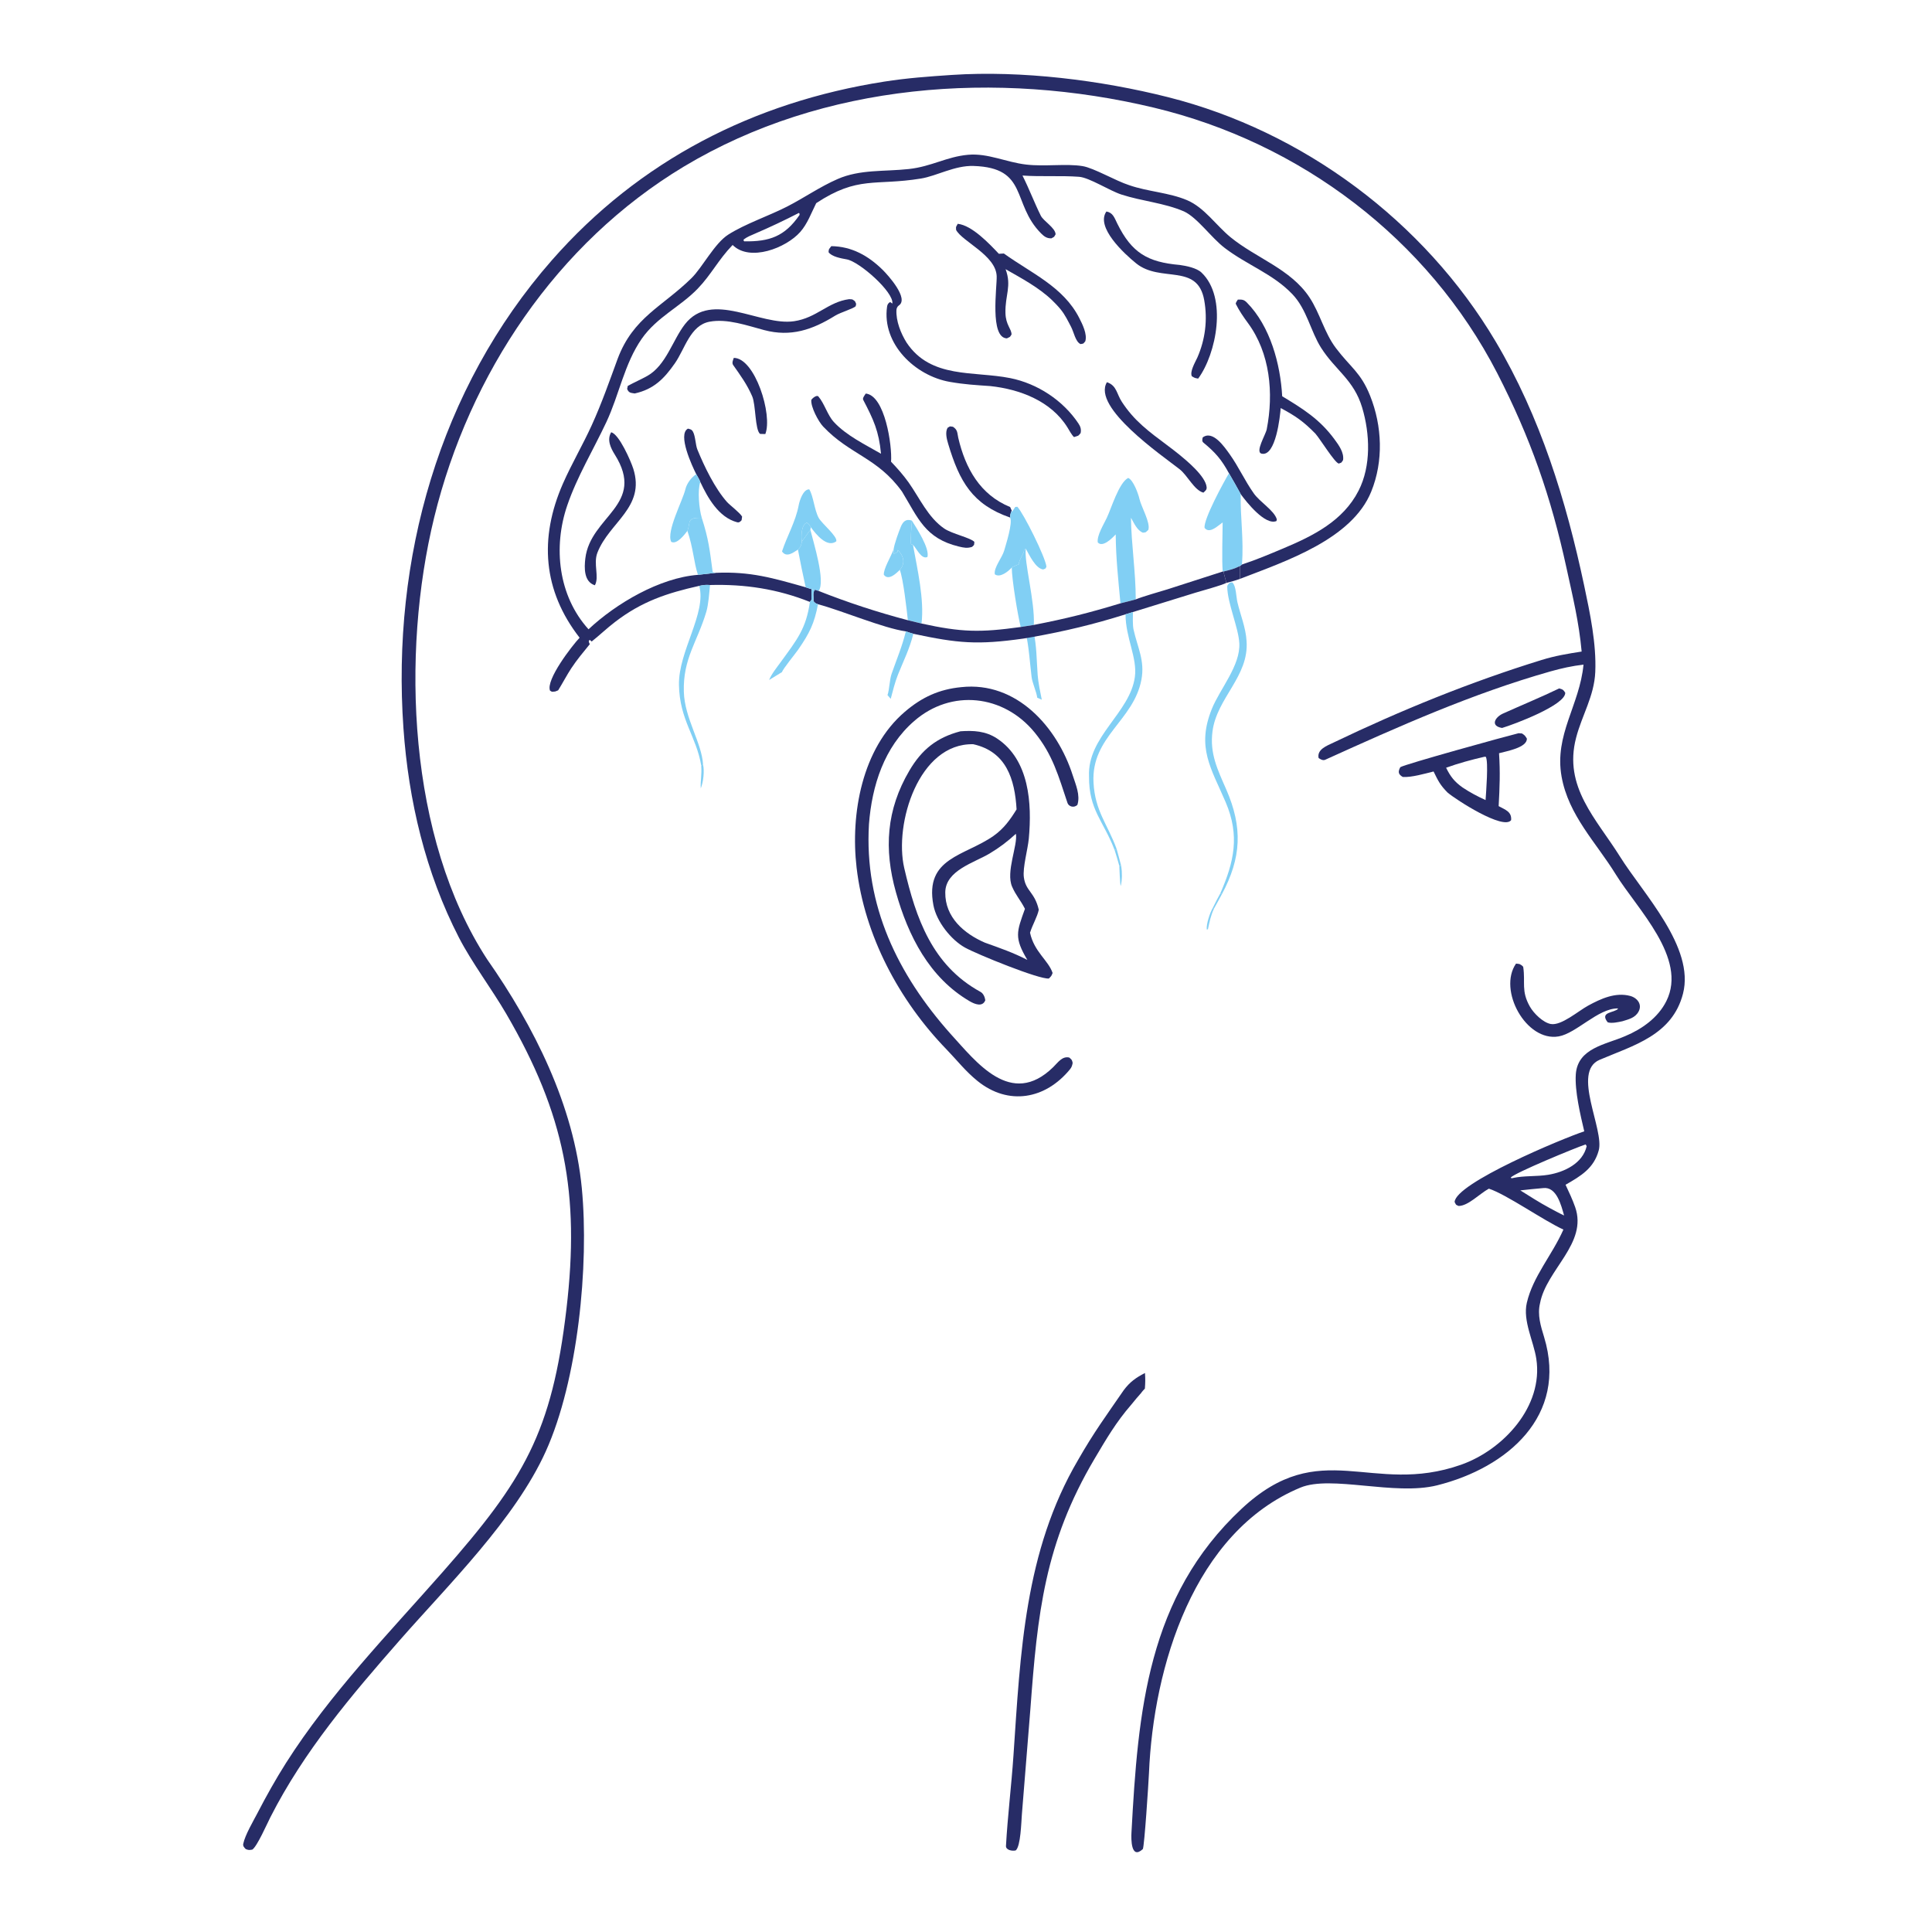
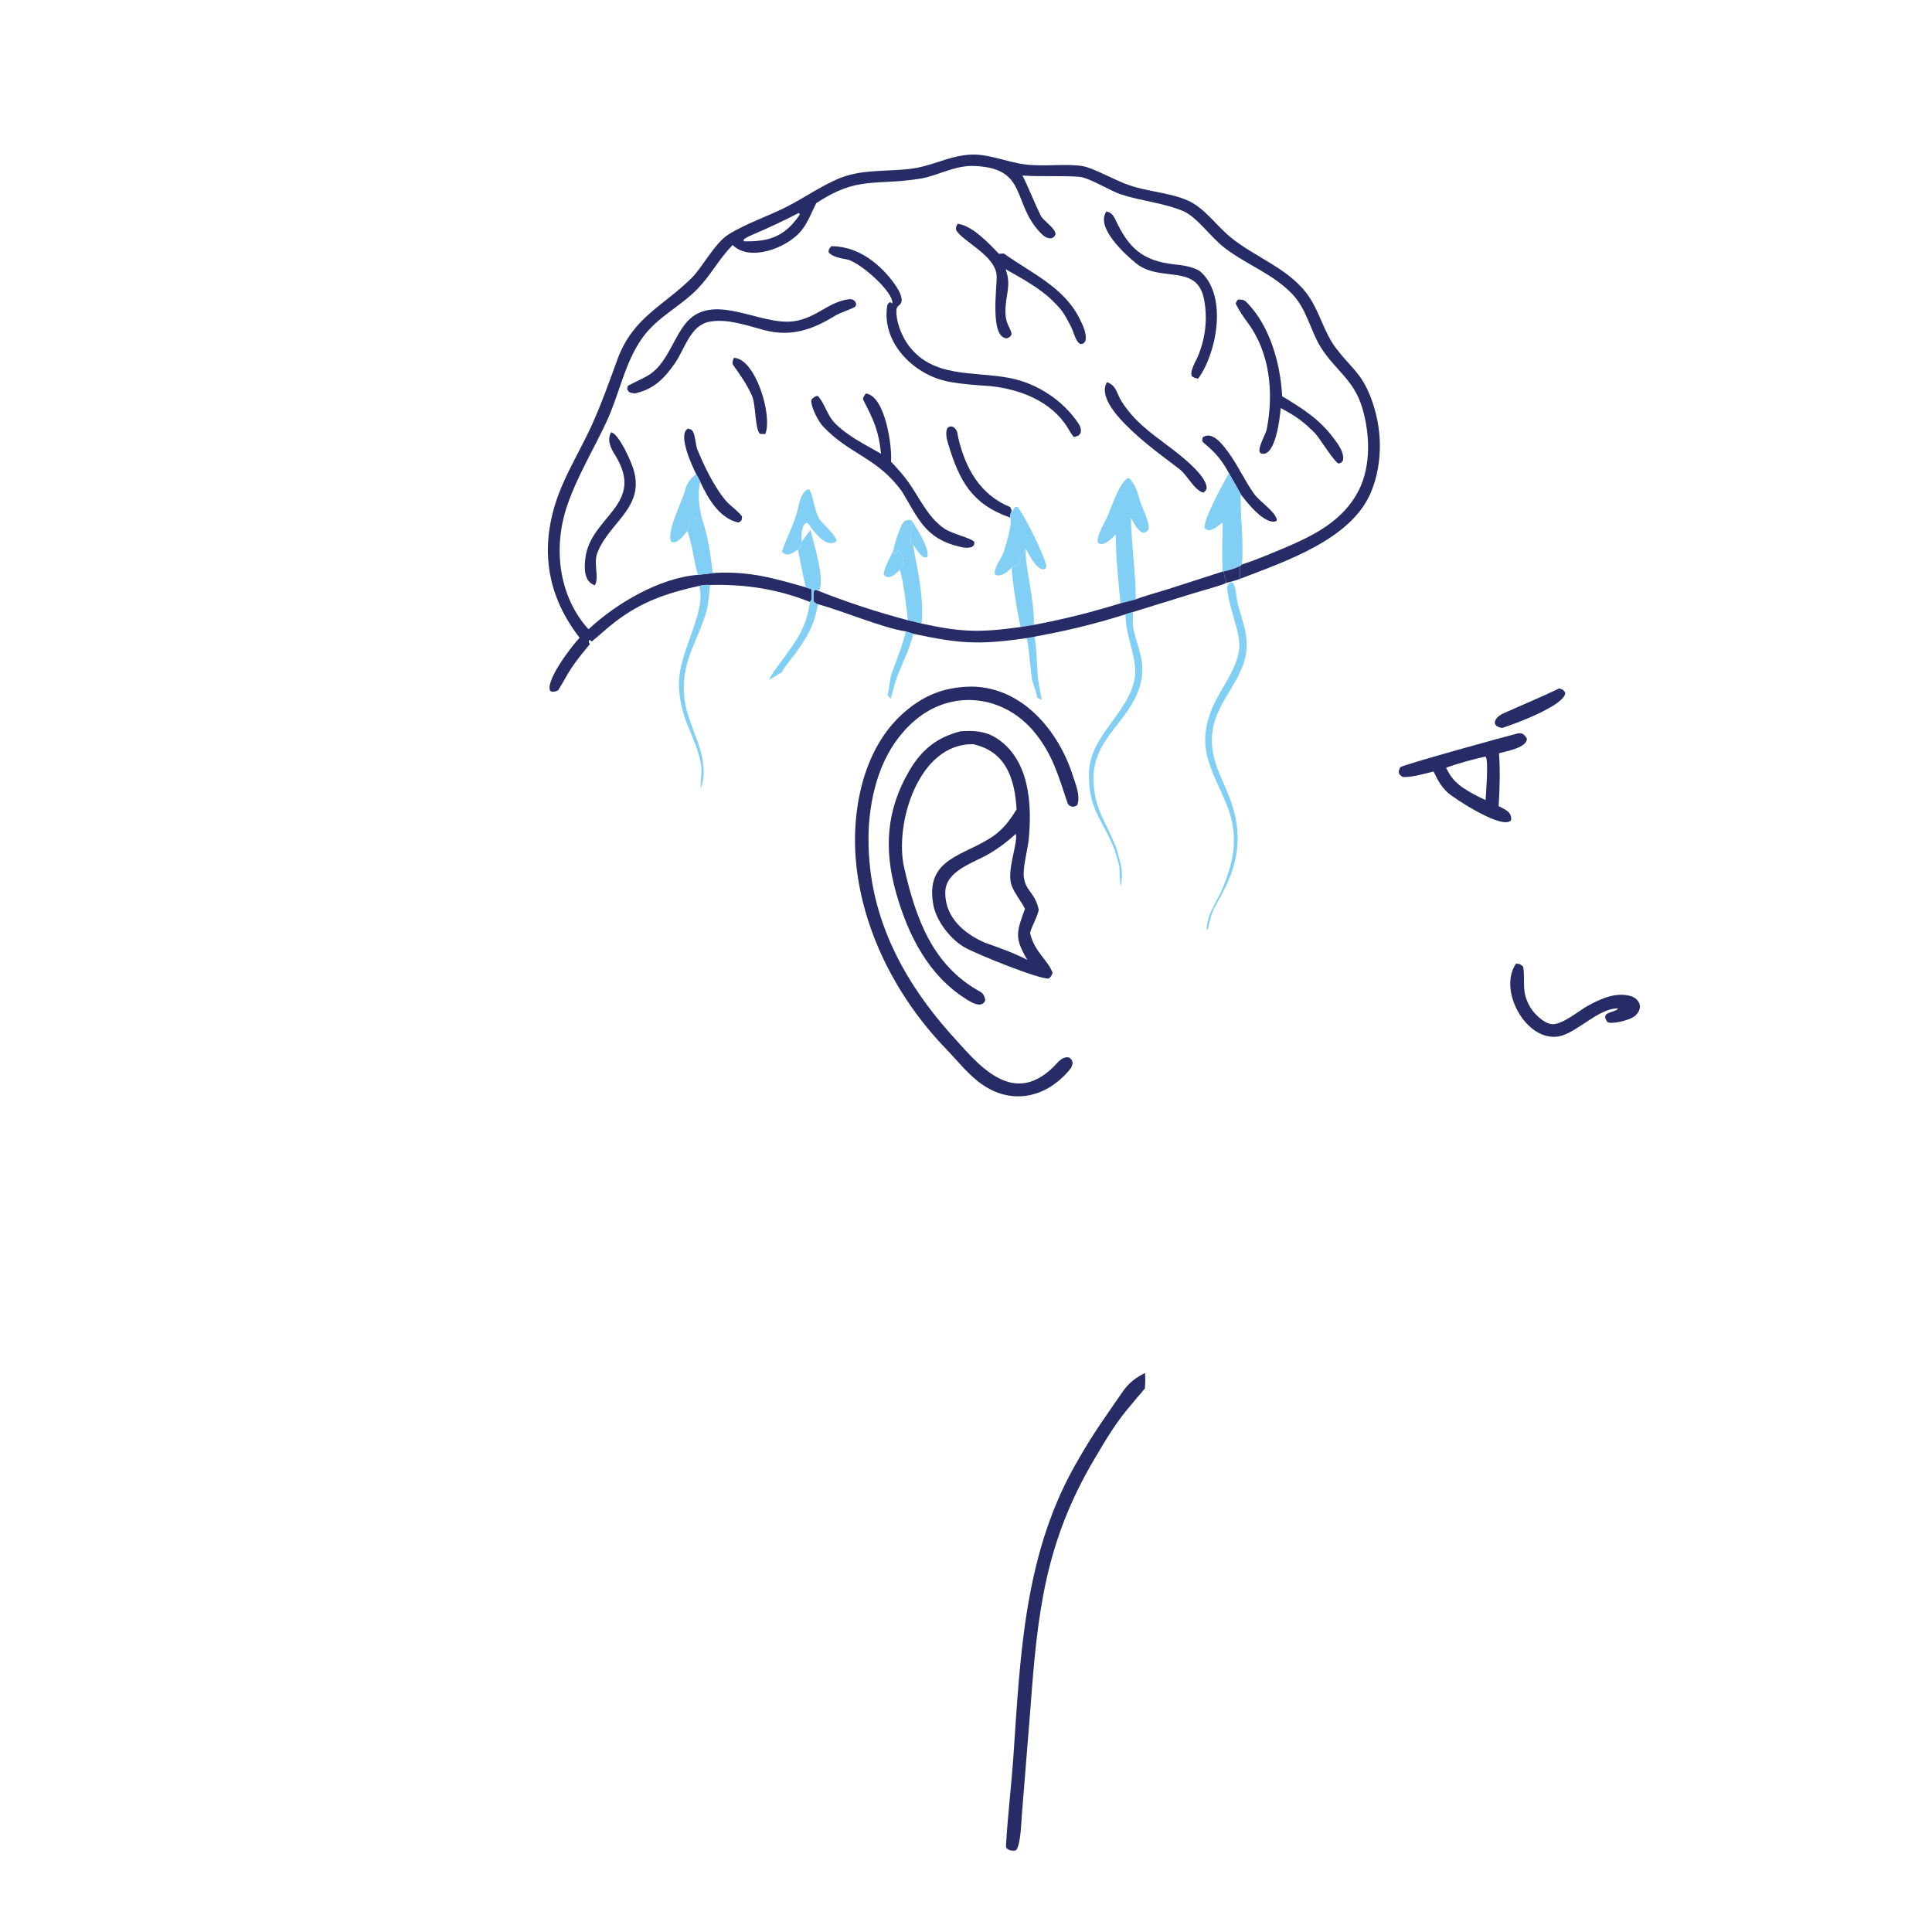
<svg xmlns="http://www.w3.org/2000/svg" width="100" height="100" viewBox="0 0 100 100" fill="none">
-   <path d="M77.492 19.306C73.902 12.352 67.307 7.386 59.724 5.572C51.629 3.635 42.635 4.278 35.393 8.624C28.821 12.578 24.289 19.35 22.473 26.785C20.752 33.835 21.114 43.357 25.211 49.649C27.64 53.119 29.705 57.217 30.115 61.504C30.497 65.502 29.914 71.444 28.246 75.13C26.66 78.637 23.217 82.016 20.693 84.895C18.187 87.753 15.733 90.642 13.995 94.06C13.831 94.379 13.303 95.587 13.056 95.737C12.887 95.759 12.882 95.771 12.719 95.708C12.648 95.631 12.565 95.558 12.59 95.437C12.685 94.975 13.119 94.245 13.322 93.853C13.781 92.967 14.275 92.084 14.804 91.25C17.072 87.68 20.119 84.542 22.905 81.377C27.118 76.591 28.568 74.153 29.319 67.752C30.019 61.785 29.239 57.683 26.198 52.466C25.448 51.181 24.419 49.819 23.756 48.532C22.026 45.176 21.146 41.445 20.882 37.692C20.266 28.945 22.726 20.126 28.564 13.47C33.093 8.307 39.01 5.284 45.764 4.225C46.971 4.036 48.064 3.96 49.278 3.878C52.884 3.641 56.981 4.151 60.461 5.03C67.464 6.798 73.718 11.456 77.408 17.666C79.728 21.572 81.062 25.902 81.999 30.322C82.299 31.736 82.634 33.332 82.571 34.782C82.517 36.036 81.878 37.024 81.578 38.189C80.912 40.734 82.634 42.391 83.847 44.332C85.053 46.264 87.731 49.025 87.112 51.431C86.559 53.585 84.546 54.109 82.795 54.856C81.334 55.479 83.058 58.483 82.747 59.555C82.495 60.471 81.83 60.867 81.033 61.323C81.21 61.7 81.392 62.086 81.53 62.479C82.189 64.361 80.037 65.713 79.711 67.461C79.566 68.062 79.75 68.64 79.925 69.215C81.159 73.281 78.02 75.969 74.391 76.879C72.177 77.434 68.905 76.336 67.31 76.998C61.781 79.291 59.7 86.285 59.471 91.771C59.442 92.376 59.235 95.543 59.153 95.708C58.534 96.278 58.547 95.177 58.564 94.865C58.904 88.573 59.388 82.647 64.264 78.095C68.366 74.264 70.981 77.453 75.632 75.812C77.814 75.038 79.895 72.79 79.519 70.332C79.383 69.429 78.811 68.364 79.028 67.433C79.348 66.059 80.333 64.974 80.922 63.642C79.897 63.177 77.982 61.826 77.064 61.525C76.576 61.791 75.988 62.424 75.494 62.42C75.322 62.336 75.392 62.397 75.291 62.218C75.328 61.242 80.871 58.931 82.001 58.557C81.799 57.706 81.506 56.472 81.563 55.608C81.659 54.236 83.126 54.066 84.129 53.625C84.987 53.265 85.825 52.675 86.253 51.811C87.356 49.587 84.737 47.051 83.632 45.258C82.612 43.603 81.188 42.205 80.828 40.202C80.438 38.031 81.762 36.506 81.962 34.401C81.371 34.469 80.821 34.591 80.255 34.751C76.211 35.896 72.405 37.598 68.592 39.325C68.474 39.379 68.345 39.301 68.251 39.235C68.155 38.784 68.693 38.594 69.026 38.434C72.505 36.765 76.103 35.3 79.791 34.161C80.504 33.941 81.138 33.838 81.866 33.724C81.724 32.178 81.407 30.897 81.083 29.405C80.277 25.703 79.218 22.668 77.492 19.306ZM82.072 59.235C81.597 59.387 78.375 60.718 78.198 60.949L78.237 60.99L78.304 60.975C78.897 60.842 79.531 60.907 80.141 60.806C80.964 60.67 81.923 60.219 82.126 59.325C82.108 59.295 82.09 59.265 82.072 59.235ZM79.875 61.495C79.484 61.533 79.08 61.566 78.691 61.614C79.183 61.921 79.681 62.243 80.192 62.517C80.423 62.639 80.727 62.809 80.957 62.913C80.806 62.382 80.57 61.41 79.875 61.495Z" fill="#272C66" />
  <path d="M49.203 53.515C50.515 54.945 52.324 57.378 54.513 55.236C54.764 54.991 54.98 54.651 55.347 54.739C55.472 54.853 55.485 54.847 55.521 55.016C55.495 55.151 55.473 55.236 55.384 55.345C54.111 56.901 52.197 57.246 50.595 55.951C49.969 55.444 49.542 54.886 48.994 54.319C46.538 51.787 44.748 48.433 44.337 44.907C44.013 42.128 44.616 38.735 46.837 36.84C47.721 36.084 48.609 35.677 49.759 35.566C52.619 35.257 54.727 37.633 55.526 40.136C55.679 40.614 55.925 41.153 55.767 41.657C55.587 41.84 55.314 41.742 55.254 41.563C54.79 40.183 54.493 39.057 53.544 37.902C51.943 35.952 49.239 35.648 47.32 37.319C45.764 38.666 45.131 40.661 44.977 42.662C44.727 46.871 46.467 50.44 49.203 53.515Z" fill="#272C66" />
  <path d="M77.747 37.679C77.119 37.575 77.383 37.12 77.796 36.933C78.768 36.495 79.742 36.096 80.705 35.632C80.913 35.69 80.927 35.718 81.017 35.859C81.026 36.495 78.384 37.489 77.747 37.679Z" fill="#272C66" />
  <path d="M50.376 38.521C47.553 38.456 46.27 42.637 46.804 44.934C47.408 47.531 48.248 49.968 50.75 51.339C50.902 51.422 50.977 51.614 50.999 51.773C50.855 52.14 50.451 51.975 50.194 51.826C48.1 50.604 47.006 48.435 46.373 46.182C45.744 43.942 45.878 41.914 47.068 39.889C47.71 38.795 48.49 38.171 49.715 37.851C50.382 37.804 51.015 37.833 51.606 38.224C53.282 39.333 53.418 41.595 53.251 43.404C53.2 43.961 52.926 44.906 52.995 45.412C53.093 46.133 53.555 46.166 53.767 47.089C53.689 47.466 53.445 47.854 53.314 48.277C53.527 49.272 54.268 49.711 54.482 50.361C54.423 50.525 54.409 50.525 54.291 50.647C53.8 50.707 50.57 49.392 49.95 49.048C49.227 48.647 48.475 47.704 48.313 46.853C47.843 44.384 49.94 44.312 51.428 43.264C51.961 42.888 52.291 42.422 52.618 41.893C52.526 40.329 52.087 38.903 50.376 38.521ZM52.583 43.157C52.127 43.574 51.736 43.868 51.225 44.176C50.429 44.654 48.94 45.049 48.927 46.188C48.911 47.487 49.908 48.326 50.973 48.79C51.753 49.07 52.438 49.304 53.176 49.685C52.487 48.528 52.621 48.238 53.051 47.042L53.028 46.997C52.809 46.576 52.592 46.36 52.388 45.899C52.049 45.133 52.687 43.751 52.583 43.157Z" fill="#272C66" />
  <path d="M74.202 39.932C73.742 40.046 73.063 40.243 72.61 40.217C72.371 40.078 72.351 39.952 72.479 39.71C72.692 39.562 78.042 38.084 78.602 37.951L78.778 37.964C78.938 38.07 78.93 38.073 79.03 38.227C79.052 38.697 77.975 38.881 77.59 38.987C77.655 39.958 77.623 40.757 77.57 41.725C77.912 41.915 78.254 42.009 78.215 42.451C77.82 42.979 75.373 41.403 74.924 41.021C74.544 40.635 74.441 40.423 74.202 39.932ZM76.837 39.169C76.184 39.318 75.48 39.508 74.85 39.738C75.075 40.196 75.287 40.468 75.712 40.766C76.109 41.029 76.459 41.212 76.893 41.412C76.918 41.023 77.05 39.42 76.905 39.172L76.837 39.169Z" fill="#272C66" />
  <path d="M83.974 52.86C83.758 52.905 83.42 52.983 83.214 52.914C82.775 52.358 83.563 52.436 83.75 52.212L83.73 52.195C82.714 52.195 81.588 53.486 80.676 53.644C78.992 53.936 77.519 51.245 78.469 49.876C78.455 49.875 78.612 49.888 78.595 49.892C78.654 49.877 78.835 50.003 78.843 50.057C78.961 50.862 78.724 51.284 79.186 52.1C79.391 52.462 79.873 52.929 80.267 53.002C80.813 53.103 81.709 52.315 82.204 52.05C82.86 51.693 83.614 51.346 84.377 51.549C84.745 51.647 85.017 51.99 84.809 52.365C84.628 52.691 84.299 52.757 83.974 52.86Z" fill="#272C66" />
  <path d="M58.165 71.954C58.487 71.524 58.798 71.306 59.264 71.067C59.285 71.398 59.283 71.544 59.259 71.873C59.212 71.925 59.1 72.039 59.072 72.093C58.89 72.3 58.724 72.49 58.553 72.707C57.772 73.604 57.258 74.487 56.661 75.494C54.066 79.871 53.697 83.537 53.332 88.465L52.893 93.907C52.859 94.321 52.833 95.558 52.575 95.777C52.392 95.822 52.056 95.762 52.069 95.541C52.156 93.998 52.351 92.415 52.456 90.874C52.818 85.559 53.026 80.29 55.804 75.562C56.618 74.138 57.247 73.288 58.165 71.954Z" fill="#272C66" />
  <path d="M53.091 32.733C53.227 32.715 53.361 32.7 53.495 32.675C53.664 33.482 53.65 34.122 53.709 34.93C53.738 35.322 53.842 35.823 53.922 36.216L53.687 36.114C53.657 35.831 53.43 35.346 53.394 35.036C53.299 34.24 53.262 33.525 53.091 32.733Z" fill="#81CFF4" />
  <path d="M64.285 29.218C65.034 28.972 65.697 28.69 66.421 28.386C67.969 27.735 69.52 26.966 70.321 25.395C70.975 24.113 70.911 22.454 70.507 21.102C70.076 19.656 69.123 19.17 68.382 18.006C67.832 17.142 67.649 16.019 66.891 15.225C65.887 14.173 64.56 13.725 63.396 12.838C62.687 12.298 61.983 11.271 61.285 10.944C60.254 10.499 59.117 10.418 58.04 10.068C57.429 9.869 56.383 9.191 55.853 9.151C54.926 9.082 53.882 9.153 52.923 9.086C53.272 9.777 53.532 10.481 53.872 11.165C54.01 11.443 54.624 11.792 54.638 12.127C54.534 12.3 54.602 12.231 54.421 12.336C54.192 12.344 54.052 12.247 53.888 12.083C52.344 10.53 53.249 8.681 50.388 8.59C49.416 8.559 48.489 9.107 47.67 9.241C45.283 9.63 44.422 9.083 42.247 10.515C41.994 11.018 41.795 11.583 41.421 12.006C40.689 12.835 38.811 13.568 37.92 12.68C37.183 13.443 36.809 14.221 36.111 14.944C35.202 15.887 34 16.408 33.217 17.533C32.316 18.828 32.051 20.429 31.385 21.848C30.711 23.286 29.877 24.652 29.361 26.159C28.621 28.319 28.895 30.842 30.462 32.572C31.898 31.226 34.149 29.907 36.127 29.754L37.048 29.65C38.843 29.571 40.005 29.918 41.702 30.398C41.787 30.425 41.924 30.475 42.006 30.494L42.001 31.047L41.92 31.155C40.237 30.484 38.551 30.23 36.75 30.28C36.501 30.264 36.439 30.278 36.191 30.324C34.526 30.698 33.221 31.127 31.832 32.195C31.409 32.519 31.03 32.882 30.626 33.204L30.531 33.123L30.474 33.164C30.493 33.274 30.477 33.251 30.528 33.342C30.201 33.743 29.856 34.154 29.568 34.592C29.347 34.928 29.112 35.374 28.894 35.725C28.886 35.738 28.738 35.792 28.735 35.792C28.55 35.802 28.611 35.836 28.47 35.748C28.24 35.191 29.611 33.419 30 33.008C28.103 30.573 27.897 27.853 29.139 25.028C29.59 24.003 30.164 23.03 30.63 22.006C31.145 20.873 31.542 19.738 31.969 18.572C32.774 16.422 34.289 15.875 35.79 14.398C36.359 13.838 36.984 12.595 37.697 12.142C38.58 11.581 39.797 11.175 40.744 10.69C41.641 10.23 42.433 9.669 43.357 9.266C44.519 8.758 45.766 8.888 47.038 8.749C48.226 8.619 48.993 8.11 50.115 8.011C51.14 7.921 52.064 8.397 53.126 8.519C54.091 8.63 55.18 8.459 56.034 8.598C56.615 8.692 57.745 9.361 58.45 9.586C59.413 9.922 60.507 9.964 61.444 10.362C62.34 10.743 62.944 11.666 63.693 12.279C65.021 13.365 66.8 13.918 67.777 15.391C68.323 16.214 68.545 17.225 69.15 18.021C69.898 19.012 70.431 19.271 70.915 20.48C71.544 22.052 71.616 23.868 70.974 25.447C69.973 27.914 66.555 29.044 64.186 29.961L64.182 29.297L64.285 29.218ZM41.349 11.022C40.602 11.407 39.853 11.76 39.081 12.092C38.875 12.181 38.67 12.26 38.492 12.396L38.491 12.464L38.527 12.492C39.824 12.51 40.615 12.245 41.386 11.124C41.375 11.033 41.396 11.062 41.349 11.022Z" fill="#272C66" />
  <path d="M62.017 19.596C61.838 19.564 61.848 19.568 61.691 19.477C61.575 19.242 61.846 18.78 61.974 18.508C62.381 17.581 62.514 16.557 62.33 15.536C61.982 13.598 60.076 14.654 58.809 13.633C58.194 13.137 56.694 11.756 57.268 10.947C57.607 11.007 57.68 11.267 57.833 11.577C58.579 13.088 59.399 13.569 61.062 13.714C61.4 13.76 61.939 13.869 62.189 14.107C63.546 15.396 62.959 18.317 62.017 19.596Z" fill="#272C66" />
  <path d="M52.049 13.933C52.375 14.814 52.019 15.275 52.042 16.2C52.058 16.831 52.356 17.012 52.357 17.313C52.246 17.483 52.316 17.41 52.116 17.514C51.218 17.483 51.608 14.859 51.588 14.295C51.55 13.215 49.806 12.503 49.488 11.902C49.48 11.692 49.465 11.796 49.572 11.584C50.318 11.666 51.21 12.62 51.7 13.136C51.796 13.134 51.865 13.129 51.96 13.121C53.378 14.141 55.029 14.837 55.855 16.446C56.025 16.778 56.287 17.297 56.174 17.666C56.041 17.815 56.12 17.771 55.929 17.81C55.661 17.687 55.586 17.19 55.43 16.9C55.265 16.59 55.129 16.297 54.903 16.019C54.762 15.844 54.619 15.7 54.461 15.544C53.774 14.881 52.875 14.406 52.049 13.933Z" fill="#272C66" />
  <path d="M55.591 22.623C55.474 22.521 55.341 22.269 55.251 22.123C54.404 20.759 52.789 20.146 51.255 19.983C50.491 19.93 49.928 19.9 49.161 19.766C47.364 19.452 45.642 17.799 45.914 15.874C45.93 15.761 45.974 15.689 46.074 15.633L46.187 15.713C46.281 15.131 44.485 13.541 43.827 13.425C43.526 13.372 43.046 13.284 42.886 13.052C42.901 12.861 42.898 12.919 43.029 12.741C44.086 12.755 44.94 13.234 45.685 13.966C45.96 14.236 47.064 15.457 46.522 15.812C46.453 15.857 46.405 15.958 46.4 16.037C46.369 16.613 46.625 17.254 46.928 17.738C48.184 19.616 50.392 19.193 52.289 19.571C53.692 19.851 55.024 20.721 55.823 21.924C55.928 22.082 55.973 22.231 55.932 22.417C55.788 22.593 55.836 22.538 55.591 22.623Z" fill="#272C66" />
  <path d="M32.853 20.366C32.644 20.332 32.543 20.339 32.461 20.13C32.472 20.078 32.483 20.026 32.494 19.974C32.799 19.806 33.22 19.619 33.512 19.453C34.479 18.904 34.815 17.601 35.452 16.783C36.837 15.006 39.331 16.886 41.102 16.626C42.278 16.453 42.853 15.63 43.953 15.484C44.171 15.505 44.076 15.468 44.251 15.59C44.328 15.766 44.325 15.682 44.29 15.848C44.189 15.971 43.52 16.161 43.228 16.339C42.049 17.071 40.933 17.452 39.552 17.085C38.665 16.851 37.644 16.479 36.723 16.652C35.726 16.84 35.452 18.058 34.933 18.802C34.375 19.602 33.84 20.148 32.853 20.366Z" fill="#272C66" />
  <path d="M66.288 21.12C66.26 21.527 66.038 23.651 65.301 23.481C64.951 23.4 65.51 22.506 65.566 22.219C65.93 20.355 65.746 18.275 64.585 16.709C64.369 16.418 64.128 16.062 63.969 15.739C63.94 15.682 64.038 15.562 64.071 15.507C64.277 15.504 64.378 15.498 64.534 15.656C65.755 16.892 66.274 18.853 66.366 20.51C67.443 21.162 68.302 21.692 69.071 22.736C69.299 23.045 69.575 23.426 69.517 23.816C69.402 23.979 69.475 23.924 69.294 23.995C69.082 23.946 68.352 22.755 68.088 22.448C67.472 21.818 67.064 21.534 66.288 21.12Z" fill="#272C66" />
  <path d="M39.613 22.466L39.342 22.459C39.074 22.25 39.124 20.954 38.934 20.514C38.667 19.897 38.334 19.443 37.949 18.895C37.87 18.782 37.943 18.64 37.98 18.524C39.078 18.524 40.004 21.478 39.613 22.466Z" fill="#272C66" />
  <path d="M62.288 25.499C61.807 25.371 61.475 24.615 61.054 24.285C60.155 23.581 56.509 21.083 57.294 19.783C57.809 19.955 57.791 20.384 58.073 20.809C58.229 21.045 58.371 21.235 58.556 21.45C59.269 22.278 60.2 22.848 61.041 23.531C61.424 23.845 62.401 24.649 62.455 25.214C62.468 25.361 62.383 25.406 62.288 25.499Z" fill="#272C66" />
  <path d="M45.601 23.485C45.489 22.31 45.215 21.723 44.679 20.695C44.632 20.605 44.761 20.45 44.812 20.37C45.806 20.473 46.184 23.067 46.121 23.899C46.428 24.216 46.762 24.595 47.029 24.971C47.602 25.781 48.033 26.782 48.875 27.358C49.275 27.632 50.243 27.835 50.433 28.048C50.41 28.251 50.452 28.17 50.315 28.306C50.062 28.389 49.885 28.349 49.631 28.289C47.878 27.867 47.521 26.813 46.688 25.444C45.418 23.679 43.996 23.547 42.605 22.077C42.361 21.819 41.955 21.057 41.994 20.698C42.062 20.594 42.282 20.428 42.361 20.523C42.673 20.887 42.83 21.482 43.154 21.836C43.799 22.54 44.776 23.008 45.601 23.485Z" fill="#272C66" />
  <path d="M52.28 26.787C50.33 26.11 49.663 24.926 49.079 22.979C49.005 22.732 48.911 22.378 49.046 22.144C49.213 22.046 49.124 22.067 49.324 22.089C49.579 22.252 49.544 22.42 49.6 22.663C49.966 24.235 50.729 25.61 52.285 26.244C52.285 26.244 52.357 26.409 52.367 26.43C52.302 26.596 52.29 26.604 52.28 26.787Z" fill="#272C66" />
  <path d="M36.038 24.545C35.835 24.142 35.054 22.48 35.608 22.186C35.719 22.216 35.798 22.219 35.867 22.343C35.995 22.573 36.002 23.036 36.094 23.262C36.452 24.141 36.998 25.27 37.627 25.981C37.772 26.144 38.281 26.522 38.411 26.738C38.402 26.8 38.394 26.863 38.385 26.926C38.321 26.995 38.264 27.062 38.15 27.031C37.191 26.776 36.625 25.751 36.247 24.945C36.197 24.814 36.108 24.67 36.038 24.545Z" fill="#272C66" />
  <path d="M30.791 30.294C30.216 30.115 30.239 29.385 30.296 28.909C30.557 26.695 33.463 26.139 31.819 23.525C31.613 23.197 31.402 22.764 31.634 22.375C32.039 22.461 32.653 23.86 32.78 24.264C33.412 26.266 31.539 27.019 30.921 28.609C30.699 29.18 31.031 29.863 30.791 30.294Z" fill="#272C66" />
  <path d="M63.612 24.498C63.232 23.799 62.912 23.421 62.291 22.913C62.2 22.839 62.232 22.734 62.253 22.641C62.775 22.25 63.372 23.126 63.647 23.509C64.102 24.146 64.435 24.887 64.888 25.526C65.204 25.988 65.962 26.422 66.089 26.887L66.067 26.97C65.486 27.207 64.525 25.998 64.22 25.577C64.031 25.219 63.813 24.851 63.612 24.498Z" fill="#272C66" />
  <path d="M63.611 24.498C63.813 24.851 64.031 25.219 64.219 25.577C64.195 26.798 64.382 27.904 64.285 29.218L64.182 29.297C63.86 29.457 63.675 29.494 63.329 29.582L63.288 29.581C63.235 28.982 63.282 27.684 63.284 27.04L63.148 27.144C62.933 27.305 62.568 27.615 62.349 27.321C62.288 26.879 63.343 24.946 63.611 24.498Z" fill="#81CFF4" />
  <path d="M35.58 27.478C35.421 27.686 35.03 28.2 34.742 28.045C34.477 27.508 35.332 25.927 35.478 25.316C35.547 25.025 35.782 24.712 36.038 24.545C36.108 24.67 36.197 24.814 36.247 24.945C36.098 25.388 36.183 26.327 36.323 26.802C35.515 26.782 35.764 27.014 35.58 27.478Z" fill="#81CFF4" />
  <path d="M58.538 26.797C58.558 28.197 58.783 29.575 58.787 31.023C58.524 31.093 58.26 31.165 57.995 31.229C57.882 30.009 57.758 28.888 57.749 27.66C57.575 27.847 57.07 28.363 56.82 28.074C56.767 27.718 57.127 27.144 57.287 26.805C57.522 26.311 57.913 24.986 58.394 24.738C58.66 24.842 58.918 25.558 58.978 25.824C59.071 26.238 59.556 27.052 59.438 27.425C59.263 27.578 59.359 27.543 59.158 27.572C58.859 27.459 58.699 27.08 58.538 26.797Z" fill="#81CFF4" />
  <path d="M41.965 27.285C41.882 27.149 41.891 27.147 41.764 27.056C41.478 27.137 41.456 27.781 41.503 28.029C41.484 28.205 41.438 28.324 41.301 28.447C41.038 28.616 40.705 28.875 40.477 28.542C40.726 27.77 41.179 27.005 41.337 26.166C41.385 25.908 41.57 25.324 41.886 25.327C42.107 25.68 42.147 26.397 42.38 26.813C42.544 27.108 43.362 27.766 43.286 28.02C42.804 28.374 42.23 27.646 41.965 27.285Z" fill="#81CFF4" />
  <path d="M52.367 26.43L52.383 26.491L52.55 26.24L52.657 26.229C52.985 26.579 54.114 28.844 54.163 29.329C54.097 29.463 54.146 29.41 53.993 29.476C53.592 29.415 53.288 28.739 53.095 28.403L53.017 28.445C52.989 28.697 52.753 28.94 52.725 29.224C52.727 29.2 52.424 29.33 52.37 29.374C52.188 29.579 51.761 29.925 51.492 29.726C51.424 29.387 51.876 28.858 51.977 28.497C52.064 28.185 52.432 27.053 52.281 26.787C52.29 26.604 52.303 26.596 52.367 26.43Z" fill="#81CFF4" />
  <path d="M36.323 26.802C36.679 27.906 36.736 28.465 36.888 29.607C36.946 29.626 36.989 29.644 37.048 29.65L36.127 29.754C35.91 29.114 35.884 28.355 35.579 27.478C35.764 27.014 35.515 26.782 36.323 26.802Z" fill="#81CFF4" />
  <path d="M46.252 28.436C46.298 28.128 46.504 27.572 46.619 27.282C46.728 27.009 46.888 26.833 47.2 26.947C47.189 27.163 47.105 28.057 47.157 28.171L47.255 28.199C47.482 29.461 47.848 31.024 47.698 32.273L46.991 32.102C46.929 31.534 46.756 29.989 46.574 29.495C46.879 29.15 46.77 28.764 46.468 28.466C46.471 28.526 46.472 28.489 46.451 28.576L46.267 28.669L46.252 28.436Z" fill="#81CFF4" />
  <path d="M47.199 26.947C47.434 27.324 48.127 28.375 48.004 28.83C47.684 28.971 47.443 28.38 47.254 28.198L47.157 28.171C47.104 28.057 47.189 27.163 47.199 26.947Z" fill="#81CFF4" />
-   <path d="M41.965 27.285L41.946 27.427C41.776 27.64 41.654 27.836 41.503 28.03C41.456 27.781 41.477 27.137 41.764 27.057C41.891 27.148 41.882 27.149 41.965 27.285Z" fill="#81CFF4" />
  <path d="M41.503 28.03C41.654 27.835 41.776 27.639 41.946 27.427C42.106 28.091 42.741 30.085 42.373 30.588L42.174 30.529C42.141 30.512 42.048 30.502 42.005 30.494C41.924 30.475 41.787 30.425 41.702 30.398C41.555 29.742 41.428 29.107 41.301 28.447C41.438 28.324 41.484 28.205 41.503 28.03Z" fill="#81CFF4" />
  <path d="M46.574 29.495C46.381 29.689 45.987 30.069 45.748 29.752C45.718 29.458 46.104 28.833 46.252 28.436L46.267 28.669L46.451 28.577C46.472 28.489 46.471 28.526 46.468 28.467C46.77 28.765 46.879 29.15 46.574 29.495Z" fill="#81CFF4" />
  <path d="M53.095 28.402C52.998 29.077 53.569 31.102 53.511 32.346L52.831 32.454C52.679 31.843 52.372 29.992 52.369 29.374C52.424 29.33 52.727 29.2 52.724 29.224C52.752 28.94 52.989 28.697 53.016 28.445L53.095 28.402Z" fill="#81CFF4" />
  <path d="M63.329 29.582C63.675 29.494 63.86 29.457 64.182 29.297L64.185 29.961C63.925 30.056 63.74 30.103 63.475 30.17C63.448 30.021 63.369 29.802 63.329 29.582Z" fill="#272C66" />
  <path d="M58.787 31.024C59.175 30.866 59.997 30.637 60.423 30.505L63.288 29.582L63.329 29.583C63.369 29.803 63.448 30.022 63.475 30.171C63.216 30.304 62.23 30.571 61.876 30.678L58.64 31.679L58.256 31.798C56.59 32.322 55.115 32.673 53.401 32.979L52.973 33.052C50.592 33.39 49.587 33.298 47.275 32.805C47.143 32.769 47.016 32.724 46.887 32.68C45.724 32.517 43.6 31.613 42.339 31.275C42.2 31.225 42.21 31.226 42.107 31.119C42.123 30.874 42.051 30.674 42.174 30.53L42.373 30.588C43.907 31.194 45.396 31.68 46.99 32.103L47.698 32.274C49.771 32.728 50.723 32.746 52.831 32.454L53.511 32.346C55.21 32.015 56.367 31.722 57.995 31.229C58.26 31.165 58.523 31.094 58.787 31.024Z" fill="#272C66" />
  <path d="M63.162 46.243C63.876 44.612 64.179 43.255 63.445 41.533C62.69 39.763 61.913 38.691 62.73 36.68C63.145 35.657 64.207 34.449 64.147 33.296C64.103 32.478 63.533 31.229 63.522 30.373C63.52 30.272 63.597 30.211 63.669 30.152L63.785 30.145C63.982 30.321 63.982 30.887 64.047 31.164C64.205 31.837 64.482 32.485 64.522 33.181C64.655 35.013 62.982 36.119 62.758 37.859C62.609 39.007 63.025 39.841 63.47 40.86C64.33 42.831 64.254 44.399 63.245 46.283L63.162 46.243Z" fill="#81CFF4" />
  <path d="M36.192 30.323C36.439 30.277 36.501 30.264 36.75 30.28C36.712 30.685 36.67 31.291 36.559 31.665C36.087 33.248 35.343 34.085 35.396 35.816C35.437 37.188 36.325 38.438 36.391 39.58L36.295 39.624C36.042 38.11 35.175 37.267 35.143 35.45C35.111 33.712 36.582 31.733 36.192 30.323Z" fill="#81CFF4" />
  <path d="M42.006 30.494C42.048 30.501 42.141 30.511 42.174 30.529C42.051 30.674 42.124 30.873 42.107 31.118L42.001 31.047L42.006 30.494Z" fill="#81CFF4" />
  <path d="M41.92 31.155L42.001 31.047L42.107 31.118C42.211 31.225 42.201 31.224 42.34 31.274C42.148 32.276 41.902 32.773 41.315 33.623C41.167 33.837 40.514 34.632 40.478 34.786L39.809 35.196C39.924 34.898 40.219 34.532 40.41 34.269C41.239 33.125 41.725 32.551 41.92 31.155Z" fill="#81CFF4" />
  <path d="M58.257 31.797L58.64 31.679C58.638 31.919 58.621 32.356 58.672 32.583C58.879 33.519 59.265 34.187 59.08 35.177C58.681 37.308 56.476 38.125 56.6 40.502C56.677 41.981 57.319 42.641 57.797 43.942L57.694 44.002L57.679 43.964C57.111 42.488 56.355 41.917 56.368 40.189C56.275 38.121 58.48 36.91 58.74 35.044C58.878 34.054 58.26 33.014 58.257 31.797Z" fill="#81CFF4" />
  <path d="M46.887 32.68C47.017 32.723 47.144 32.769 47.276 32.805C47.073 33.604 46.779 34.172 46.477 34.924C46.331 35.29 46.204 35.785 46.103 36.173L45.937 35.978C46.034 35.712 46.044 35.176 46.147 34.882C46.411 34.125 46.693 33.466 46.887 32.68Z" fill="#81CFF4" />
  <path d="M36.39 39.58C36.469 39.907 36.403 40.497 36.272 40.806C36.245 40.416 36.333 40.125 36.295 39.624L36.39 39.58Z" fill="#81CFF4" />
  <path d="M57.797 43.941C57.879 44.239 57.961 44.535 58.036 44.834L57.934 44.814C57.861 44.539 57.778 44.273 57.694 44.002L57.797 43.941Z" fill="#81CFF4" />
  <path d="M57.934 44.815L58.036 44.835C58.084 45.152 58.087 45.551 58.008 45.86C57.971 45.798 57.943 44.956 57.934 44.815Z" fill="#81CFF4" />
  <path d="M62.774 46.992C62.903 46.729 63.02 46.498 63.162 46.242L63.245 46.282C63.113 46.528 62.981 46.773 62.843 47.016L62.774 46.992Z" fill="#81CFF4" />
  <path d="M62.843 47.016C62.661 47.407 62.616 47.676 62.522 48.099L62.461 48.111C62.433 47.816 62.626 47.248 62.774 46.992L62.843 47.016Z" fill="#81CFF4" />
</svg>